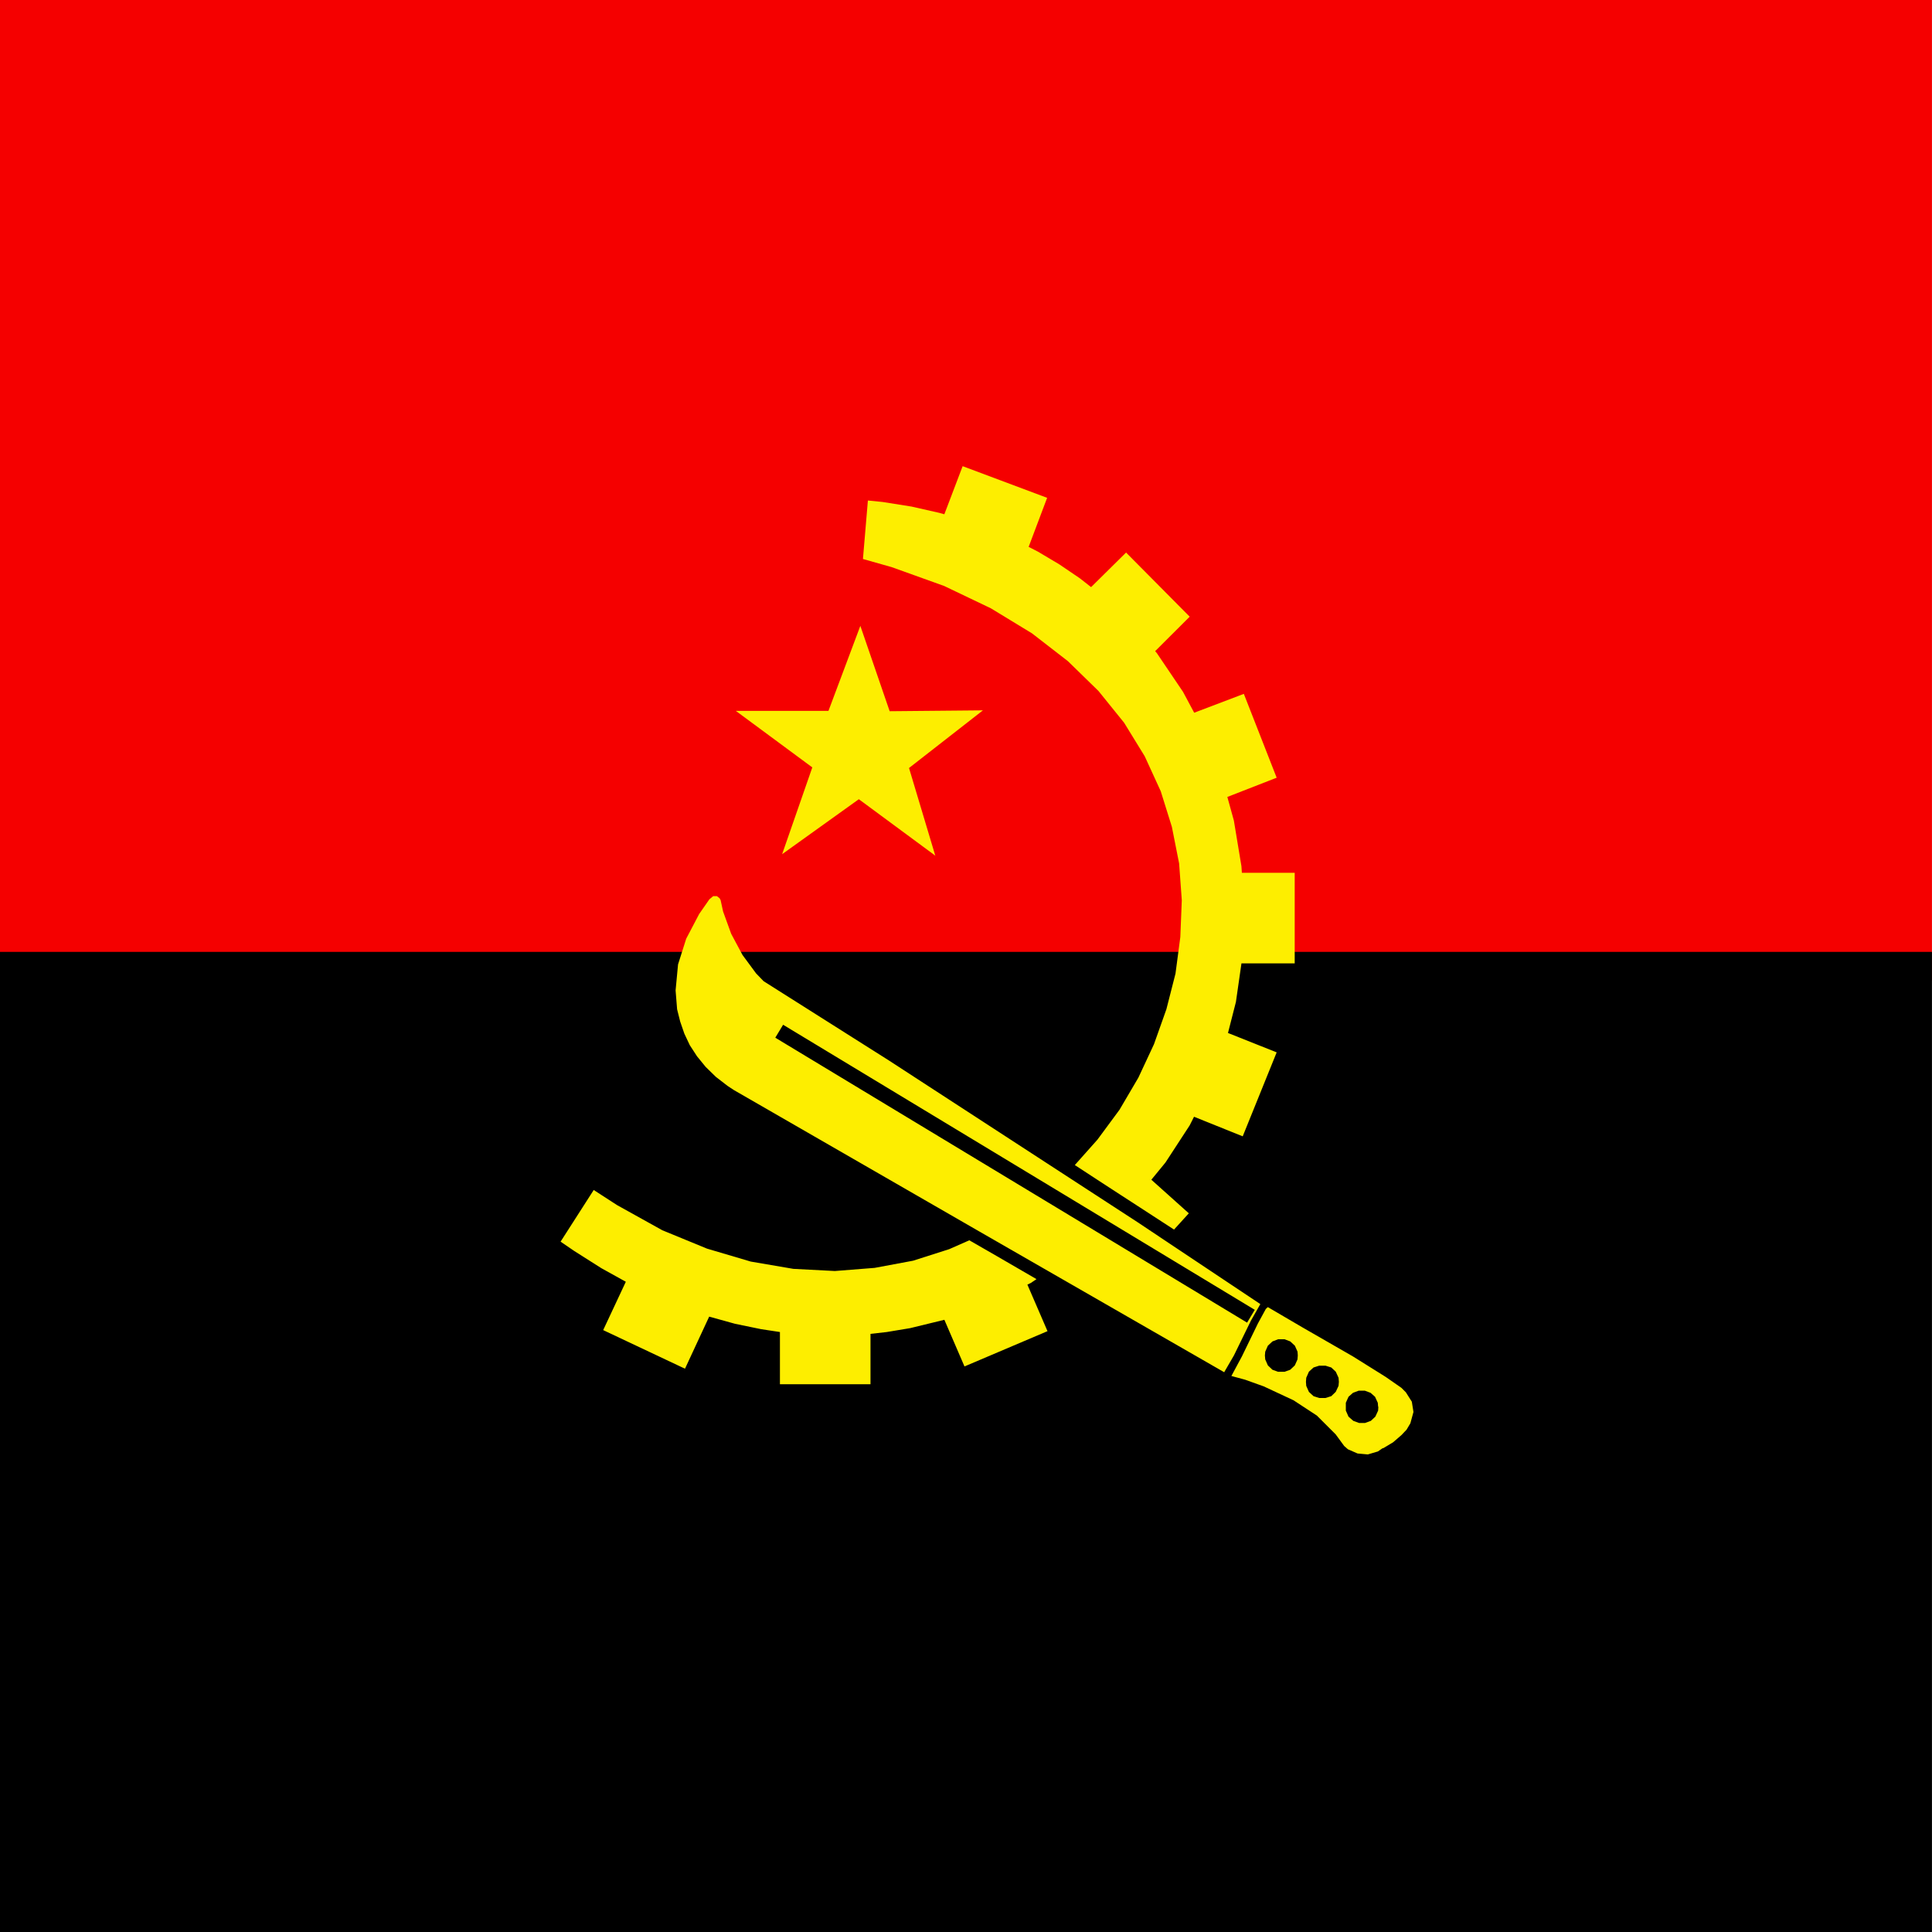
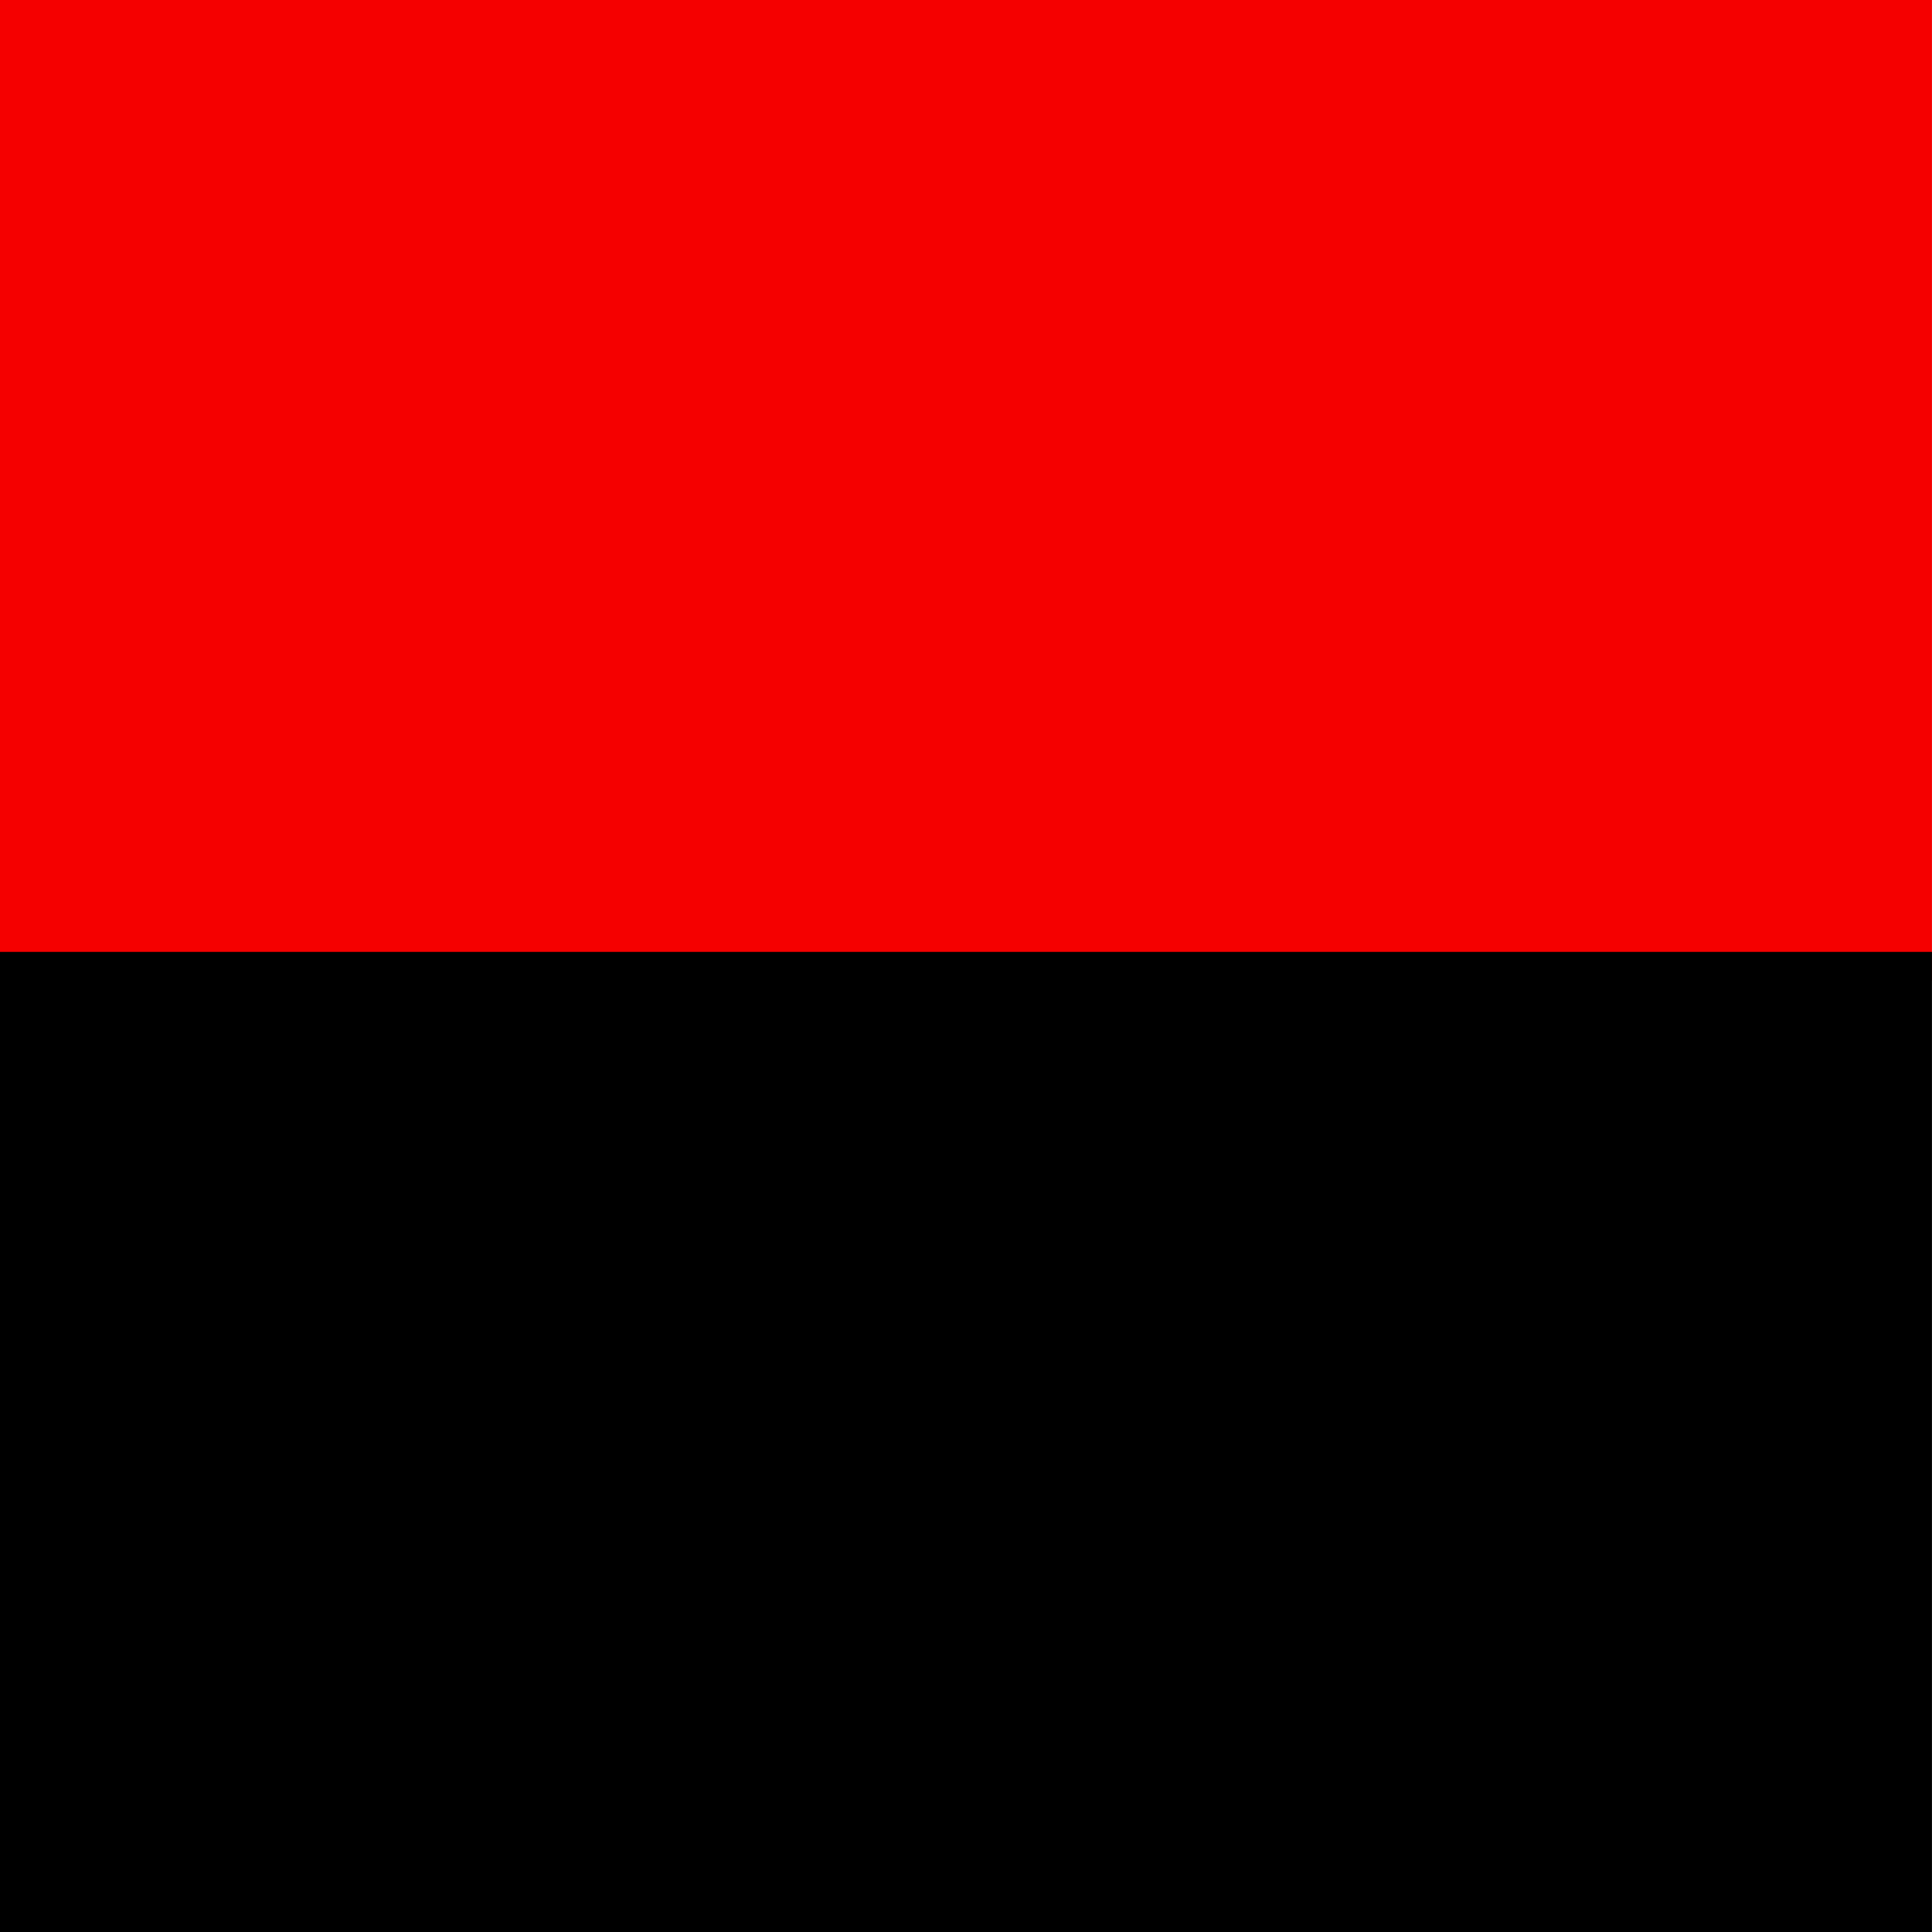
<svg xmlns="http://www.w3.org/2000/svg" id="vh-flag-icon-ao" data-name="vh-flag-icon-ao" viewBox="0 0 512 512">
  <title>Flag of Angola</title>
  <rect width="511.99" height="259.85" fill="#f50000" />
  <rect y="252.26" width="511.99" height="259.74" />
-   <path d="M324.49,363.69l-65-37.36-65-37.45-1.67-1.1-3.12-2.41L187,282.73l-2.29-2.81L182.81,277l-1.45-3.07-1.1-3.2-.82-3.26-.4-5,.65-6.89,2.16-6.81,3.43-6.54,2.23-3.21.49-.7,1-.83h1l.71.57.26.48.65,3,2.15,5.93,3,5.61,3.6,4.88,2,2.07,33.19,21,65.82,42.81L334,345.6l-2.5,4.4L327,359.21l-2.55,4.39ZM187.94,348.92l-6.41,13.8-21.68-10.23,6-12.81-6.49-3.6-7.2-4.57-3.6-2.46,8.78-13.69,6.18,4,12,6.67,11.85,4.87,11.6,3.43,11.28,1.93,11,.57,10.54-.83,10.18-1.9,9.58-3.06,5.33-2.35,6.8,3.91,7,4.06h0l4,2.32-1.47,1-.94.46,5.33,12.33-22,9.35-5.33-12.36-9.07,2.21L235,353l-4.31.49v13.35h-24V353l-5-.76-6.89-1.42Zm117.18-36.28,9.93,8.9-3.92,4.31L300,318.62l-2.86-1.85-6.35-4.13-5.95-3.89,6-6.74,5.84-7.91,5-8.51,4.14-8.87,3.29-9.27,2.41-9.44,1.28-9.69.39-9.75-.71-9.75-1.92-9.7-2.95-9.44-4.25-9.27-5.45-8.87-6.8-8.42L283,175.21l-9.52-7.37-10.89-6.63-12.38-5.92-13.92-5-7.6-2.15L230,132.64l3.91.39,7.68,1.22,7.37,1.67,1.3.37,4.85-12.75,22.39,8.39-4.9,13,2.44,1.25,5.67,3.37,5.44,3.69,3,2.35,9.27-9.16,16.86,17-9.15,9.13.45.53,6.94,10.27,2.95,5.52,13.16-5,8.7,22.22-13.07,5.1,1.73,6.27,2,12.07.12,1.76h14v24H329l-1.47,10.23-2.1,8.22,12.9,5.14-9,22.25-12.9-5.19-1.16,2.3-6.41,9.83Zm-57.2-85.84-20.32-15-20.33,14.57,8-23L195,188.39h24.55L228,165.86l7.77,22.62,24.72-.23-19.59,15.28,7,23.36Zm82.57,123.71L205.46,275l2.07-3.43,125,75.55Zm5.5-4.11-.53.48-2.1,3.85-4.23,8.71-2.8,5.21,3.68,1,4.88,1.75,7.91,3.69,6.18,4.05,5,5,2.24,3.06,1,.88,2.55,1.11,2.72.25,2.67-.79,1.19-.82.31-.09,2.5-1.5,2.24-1.93,1.36-1.44,1-1.68.82-3-.43-2.72-1.58-2.49-1.19-1.19-4.17-2.9-8.65-5.41-13.35-7.68Zm29.29,26.42-.06,1-.74,1.61-1.19,1.11-1.53.56h-1.59l-1.53-.56-1.27-1.11-.71-1.61v-2.07l.71-1.59,1.19-1.05,1.53-.57h1.59l1.53.57,1.19,1.05.73,1.59.09,1.05Zm-21.35-13.61-.08,1.05-.71,1.59L341.92,363l-1.5.54h-1.71l-1.5-.54L336,361.85l-.7-1.59-.09-1.05.09-1,.7-1.59,1.22-1.13,1.5-.57h1.71l1.5.57,1.22,1.13.71,1.59Zm10.89,7-.09,1.05-.74,1.59L352.8,370l-1.53.48H349.6l-1.5-.48-1.22-1.13-.71-1.59-.08-1.05.08-1.11.71-1.61,1.22-1.11,1.5-.48h1.67l1.53.48,1.19,1.11.74,1.61Z" fill="#fdee00" fill-rule="evenodd" />
</svg>